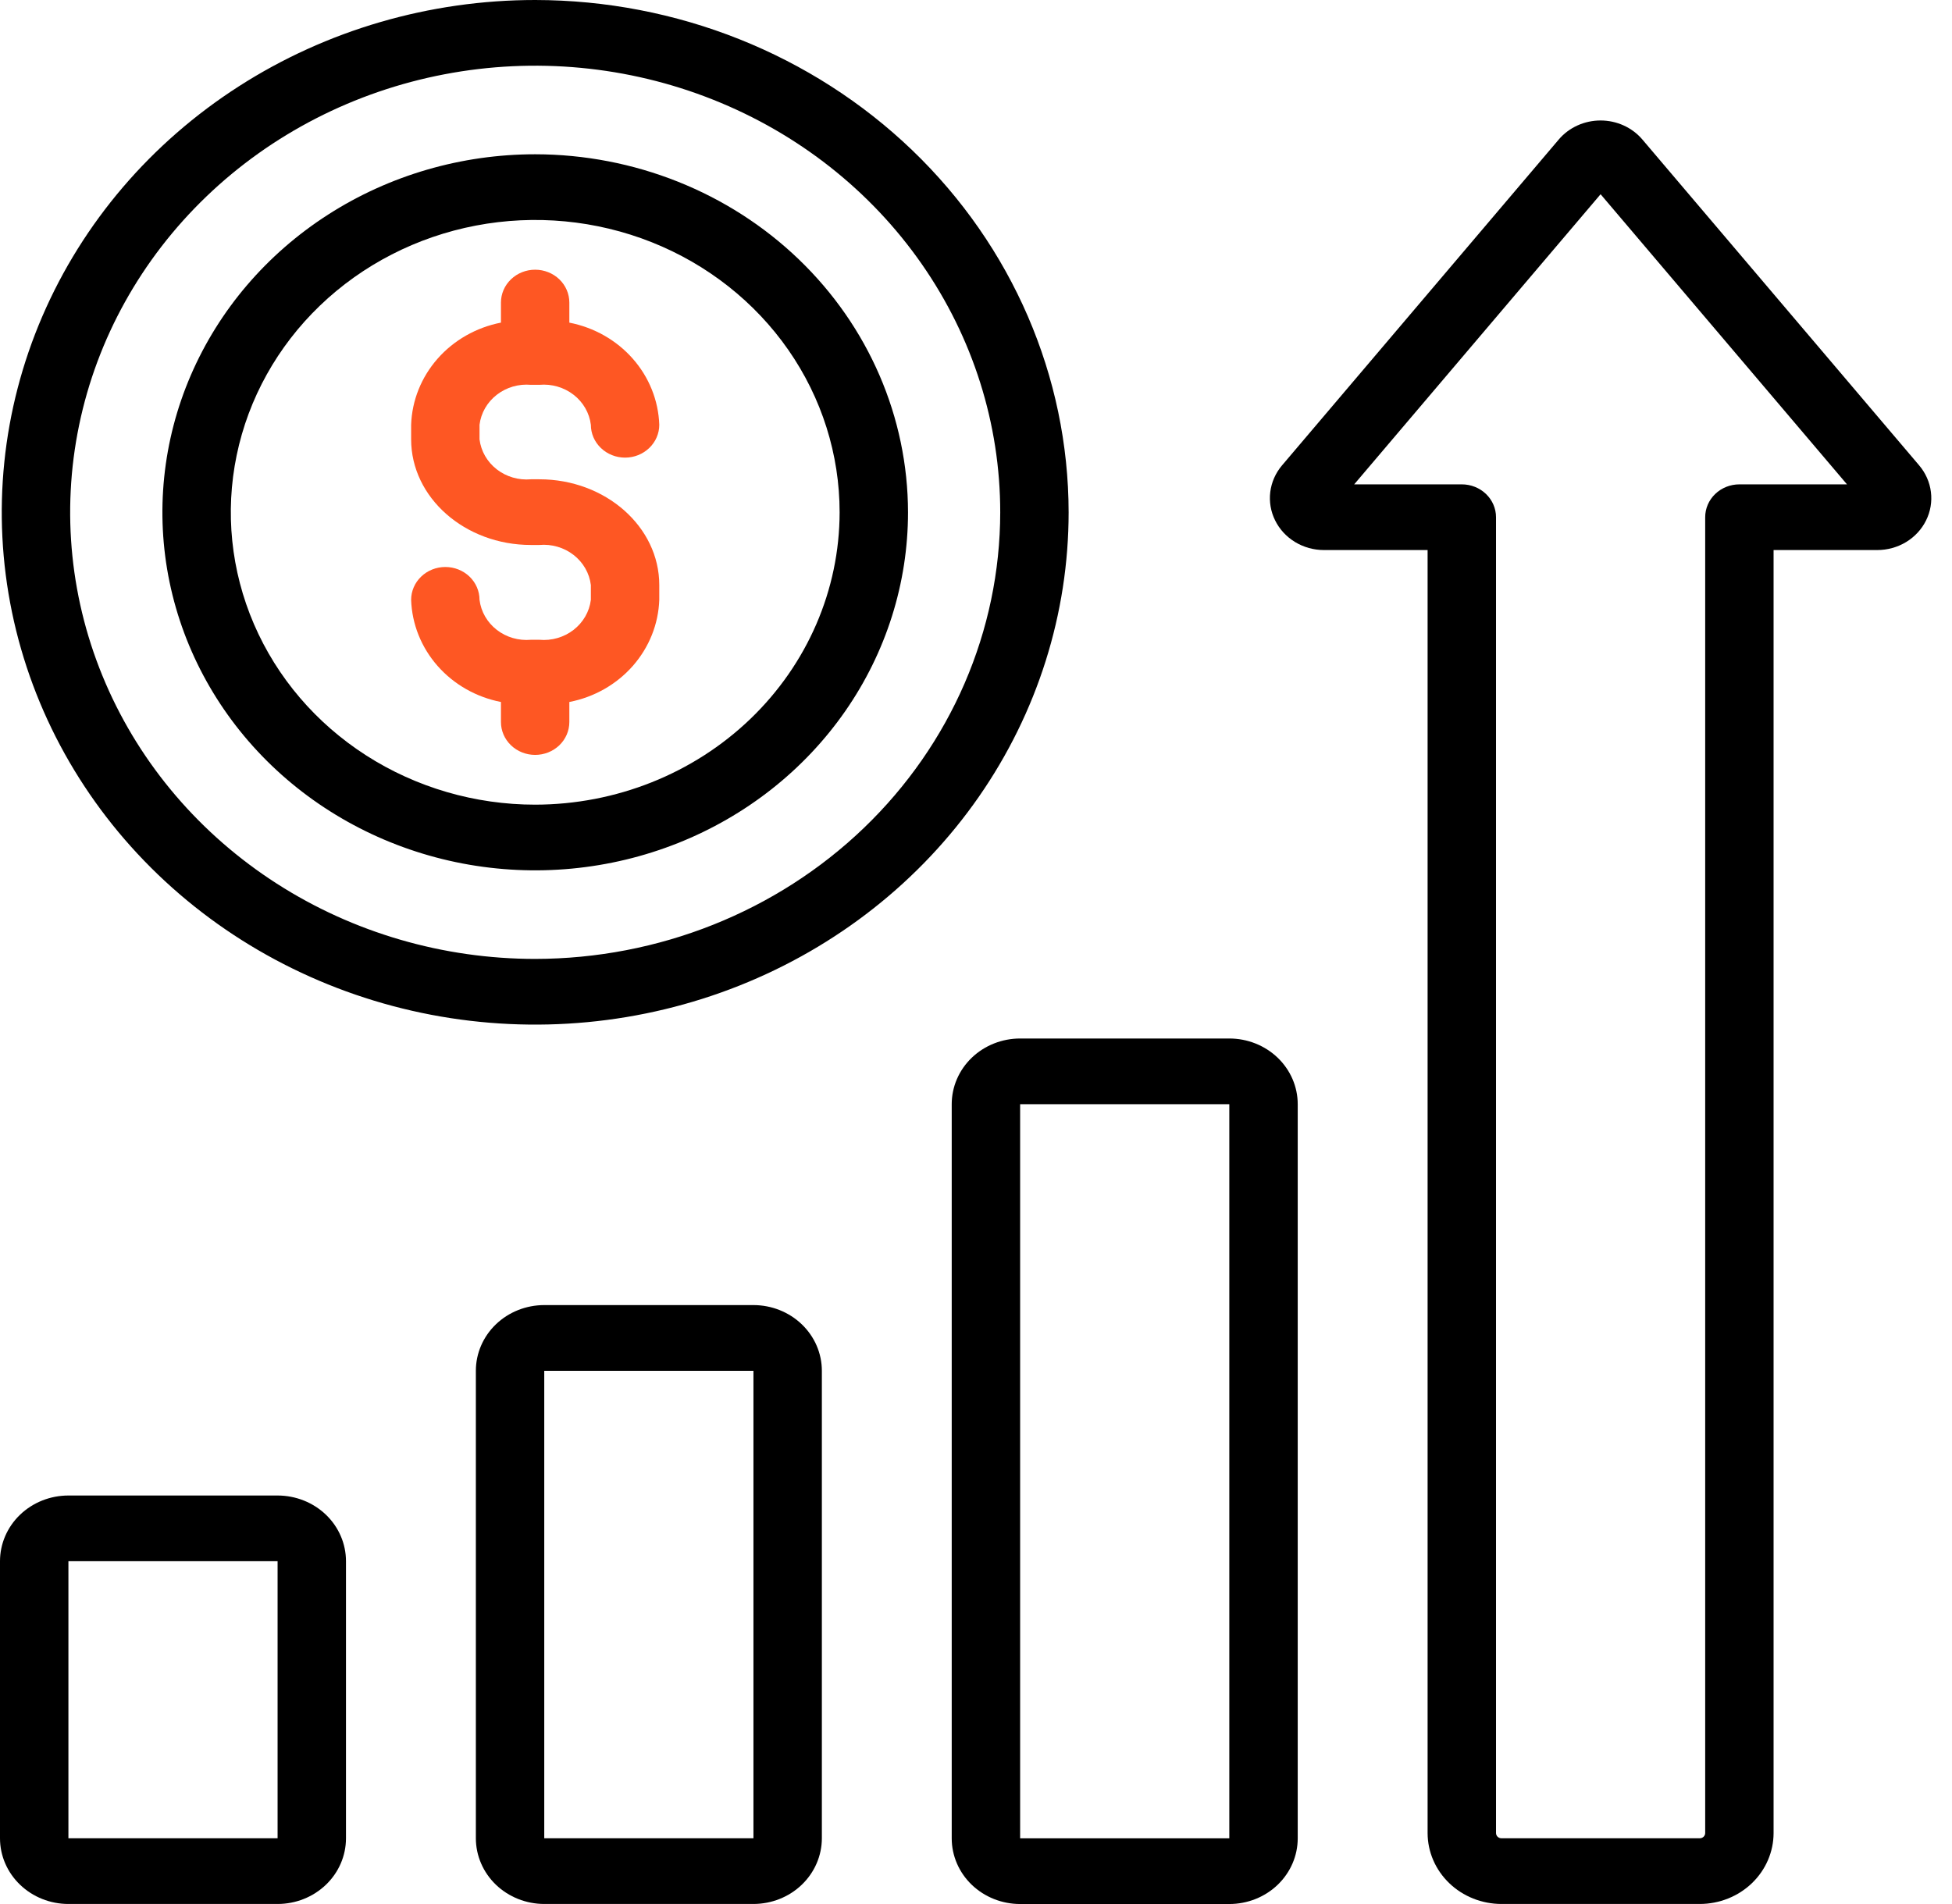
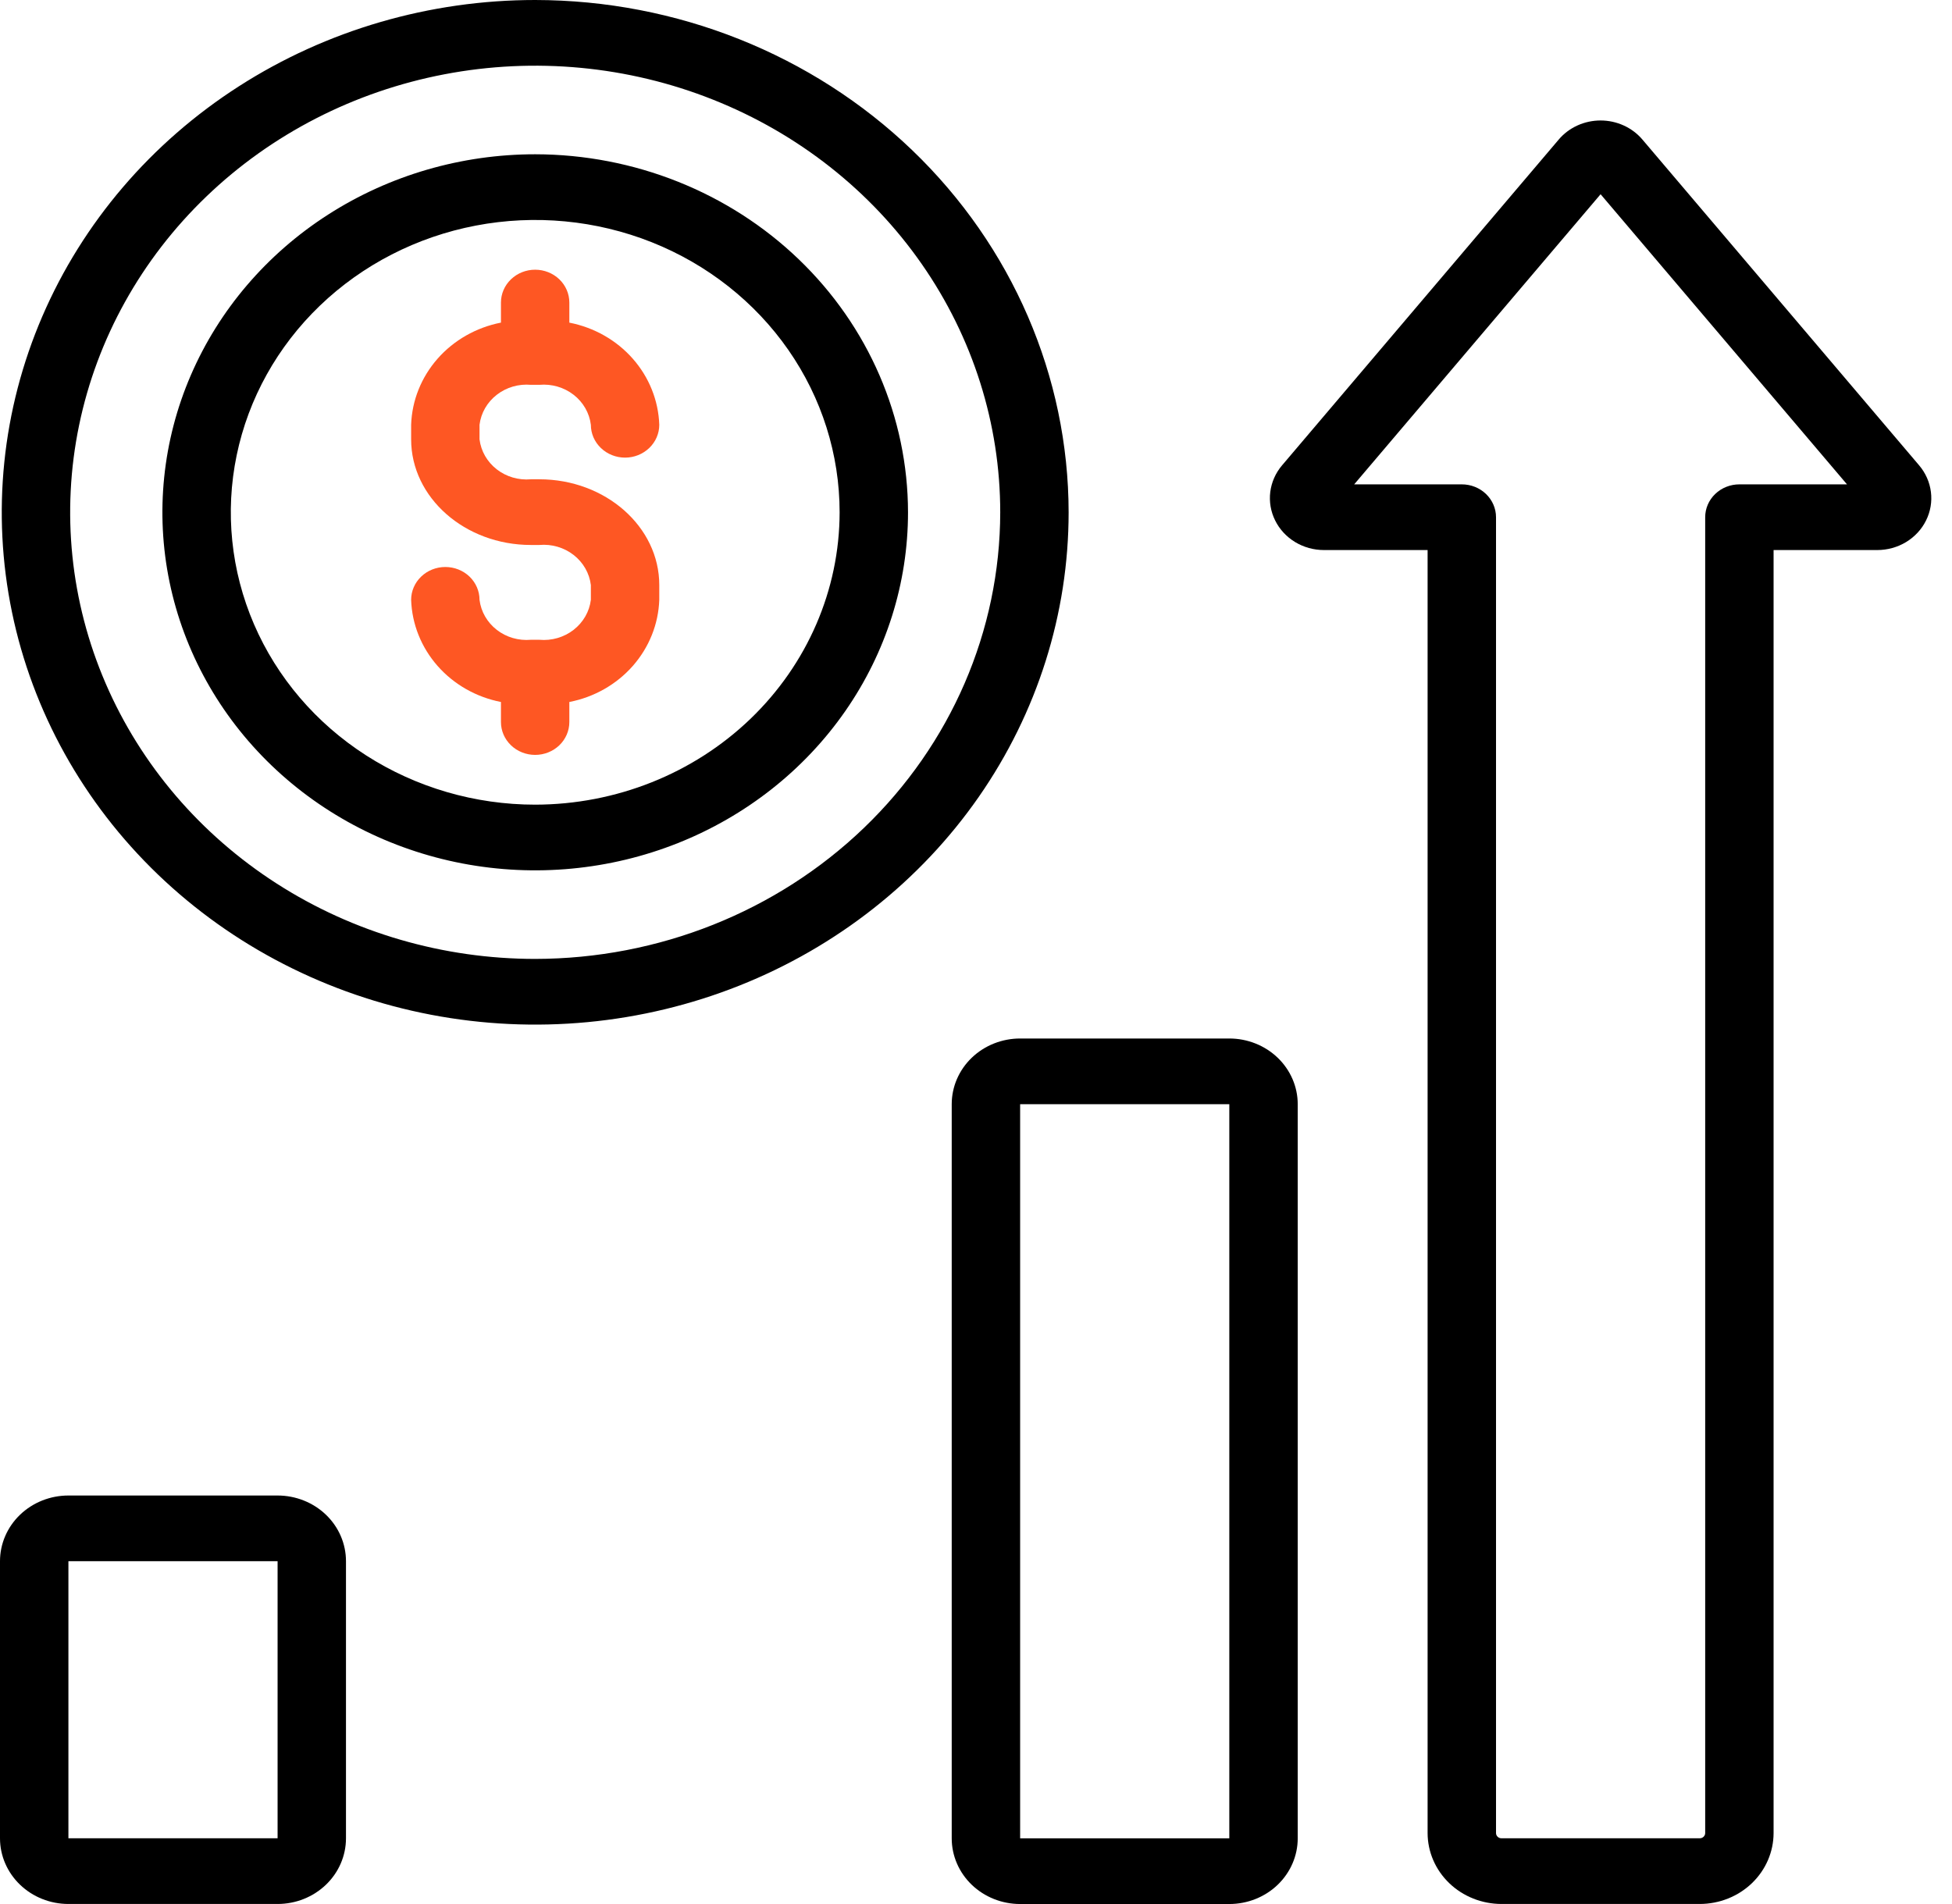
<svg xmlns="http://www.w3.org/2000/svg" width="82" height="80" viewBox="0 0 82 80" fill="none">
  <path d="M11.661 62.836H2.874C2.111 62.836 1.381 63.127 0.842 63.644C0.303 64.162 0 64.864 0 65.596V77.238C0 77.97 0.303 78.672 0.842 79.189C1.381 79.707 2.111 79.998 2.874 79.998H11.661C12.423 79.998 13.154 79.707 13.693 79.189C14.232 78.672 14.534 77.97 14.534 77.238V65.596C14.534 64.864 14.232 64.162 13.693 63.644C13.154 63.127 12.423 62.836 11.661 62.836ZM2.874 77.238V65.596H11.661V77.238H2.874Z" fill="black" />
-   <path d="M31.651 54.835H22.863C22.101 54.835 21.37 55.126 20.831 55.644C20.293 56.162 19.99 56.864 19.99 57.596V77.238C19.991 77.969 20.294 78.671 20.832 79.189C21.371 79.706 22.102 79.997 22.863 79.998H31.651C32.413 79.997 33.144 79.706 33.682 79.189C34.221 78.671 34.524 77.969 34.525 77.238V57.596C34.525 56.864 34.222 56.162 33.683 55.644C33.144 55.126 32.413 54.835 31.651 54.835ZM22.863 77.238V57.596H31.651V77.238H22.863Z" fill="black" />
  <path d="M51.641 43.634H42.854C42.092 43.634 41.361 43.925 40.822 44.442C40.283 44.96 39.98 45.662 39.98 46.394V77.24C39.98 77.972 40.283 78.674 40.822 79.192C41.361 79.709 42.092 80 42.854 80H51.641C52.404 80 53.134 79.709 53.673 79.192C54.212 78.674 54.515 77.972 54.515 77.24V46.394C54.515 45.662 54.212 44.96 53.673 44.442C53.134 43.925 52.404 43.634 51.641 43.634ZM42.854 77.24V46.394H51.641V77.24H42.854Z" fill="black" />
  <path d="M80.62 19.553L68.997 5.866C68.784 5.614 68.516 5.412 68.211 5.273C67.907 5.134 67.574 5.062 67.237 5.062C66.9 5.062 66.567 5.134 66.262 5.273C65.958 5.412 65.689 5.614 65.477 5.866L53.856 19.553C53.585 19.873 53.414 20.26 53.362 20.669C53.311 21.079 53.381 21.494 53.566 21.866C53.75 22.239 54.04 22.553 54.403 22.774C54.766 22.994 55.186 23.111 55.615 23.111H59.971V77.018C59.972 77.808 60.299 78.565 60.881 79.124C61.462 79.683 62.251 79.997 63.074 79.998H71.403C72.225 79.997 73.014 79.683 73.596 79.124C74.177 78.565 74.504 77.808 74.505 77.018V23.111H78.861C79.29 23.111 79.711 22.994 80.074 22.774C80.437 22.553 80.727 22.239 80.911 21.866C81.096 21.494 81.166 21.078 81.114 20.669C81.063 20.26 80.891 19.873 80.62 19.553ZM73.069 20.351C72.688 20.351 72.322 20.496 72.053 20.755C71.783 21.014 71.632 21.365 71.632 21.731V77.018C71.632 77.076 71.608 77.132 71.565 77.173C71.522 77.215 71.463 77.238 71.403 77.238H63.074C63.013 77.238 62.955 77.215 62.912 77.173C62.869 77.132 62.845 77.076 62.845 77.018V21.731C62.845 21.365 62.693 21.014 62.424 20.755C62.154 20.496 61.789 20.351 61.408 20.351H56.887L67.238 8.161L77.589 20.351H73.069Z" fill="black" />
  <path d="M22.483 1.10663e-08C18.051 -0 13.719 1.262 10.034 3.627C6.348 5.992 3.476 9.354 1.78 13.287C0.084 17.221 -0.36 21.549 0.504 25.724C1.369 29.9 3.503 33.735 6.637 36.746C9.771 39.756 13.764 41.806 18.111 42.637C22.458 43.467 26.963 43.041 31.058 41.412C35.153 39.783 38.652 37.024 41.115 33.484C43.577 29.944 44.891 25.782 44.891 21.525C44.885 15.818 42.522 10.347 38.321 6.312C34.12 2.277 28.424 0.007 22.483 1.10663e-08ZM22.483 40.29C18.62 40.29 14.843 39.19 11.63 37.128C8.417 35.066 5.913 32.136 4.435 28.707C2.956 25.278 2.569 21.505 3.323 17.865C4.077 14.225 5.937 10.881 8.669 8.257C11.401 5.632 14.882 3.845 18.671 3.121C22.461 2.397 26.389 2.768 29.958 4.189C33.528 5.609 36.579 8.014 38.725 11.1C40.872 14.186 42.018 17.814 42.018 21.525C42.012 26.5 39.952 31.27 36.29 34.788C32.628 38.305 27.663 40.284 22.483 40.29Z" fill="black" />
  <path d="M22.483 6.482C19.386 6.482 16.358 7.364 13.783 9.017C11.207 10.67 9.2 13.02 8.015 15.768C6.829 18.517 6.519 21.542 7.123 24.46C7.728 27.378 9.219 30.059 11.409 32.163C13.6 34.267 16.39 35.699 19.428 36.28C22.466 36.86 25.615 36.562 28.477 35.424C31.338 34.285 33.784 32.357 35.505 29.883C37.226 27.409 38.144 24.501 38.144 21.525C38.139 17.537 36.488 13.713 33.552 10.893C30.616 8.073 26.635 6.487 22.483 6.482ZM22.483 33.809C19.954 33.809 17.482 33.088 15.379 31.738C13.276 30.389 11.637 28.47 10.669 26.226C9.702 23.982 9.448 21.512 9.942 19.129C10.435 16.746 11.653 14.558 13.441 12.84C15.23 11.122 17.508 9.952 19.989 9.478C22.469 9.004 25.04 9.248 27.377 10.177C29.713 11.107 31.71 12.681 33.116 14.701C34.521 16.721 35.271 19.096 35.271 21.525C35.267 24.782 33.918 27.904 31.521 30.207C29.124 32.51 25.874 33.804 22.483 33.809Z" fill="black" />
  <path d="M22.304 16.169H22.657C23.174 16.123 23.69 16.272 24.095 16.586C24.499 16.899 24.76 17.352 24.821 17.848C24.821 18.214 24.972 18.565 25.242 18.823C25.511 19.082 25.877 19.228 26.258 19.228C26.639 19.228 27.004 19.082 27.274 18.823C27.543 18.565 27.695 18.214 27.695 17.848C27.66 16.828 27.268 15.85 26.582 15.071C25.897 14.293 24.958 13.759 23.917 13.556V12.712C23.917 12.346 23.766 11.995 23.497 11.736C23.227 11.477 22.862 11.332 22.48 11.332C22.099 11.332 21.734 11.477 21.465 11.736C21.195 11.995 21.044 12.346 21.044 12.712V13.555C20.004 13.759 19.066 14.293 18.381 15.072C17.696 15.851 17.305 16.829 17.271 17.848V18.46C17.271 20.907 19.529 22.898 22.304 22.898H22.657C23.175 22.852 23.692 23.002 24.096 23.317C24.5 23.631 24.761 24.085 24.821 24.582V25.203C24.76 25.699 24.499 26.151 24.095 26.465C23.69 26.779 23.174 26.928 22.657 26.881H22.304C21.787 26.927 21.272 26.778 20.869 26.464C20.465 26.151 20.205 25.698 20.144 25.203C20.144 24.837 19.993 24.486 19.724 24.227C19.454 23.968 19.089 23.823 18.707 23.823C18.326 23.823 17.961 23.968 17.692 24.227C17.422 24.486 17.271 24.837 17.271 25.203C17.305 26.222 17.696 27.2 18.381 27.979C19.066 28.758 20.004 29.292 21.044 29.495V30.338C21.044 30.704 21.195 31.055 21.465 31.314C21.734 31.573 22.099 31.718 22.48 31.718C22.862 31.718 23.227 31.573 23.497 31.314C23.766 31.055 23.917 30.704 23.917 30.338V29.495C24.958 29.293 25.897 28.759 26.583 27.98C27.268 27.201 27.66 26.223 27.695 25.203V24.582C27.695 22.131 25.435 20.138 22.657 20.138H22.304C21.787 20.184 21.272 20.034 20.869 19.721C20.465 19.407 20.205 18.955 20.144 18.46V17.848C20.205 17.353 20.465 16.9 20.869 16.587C21.272 16.273 21.787 16.123 22.304 16.169Z" fill="#FE5723" />
</svg>